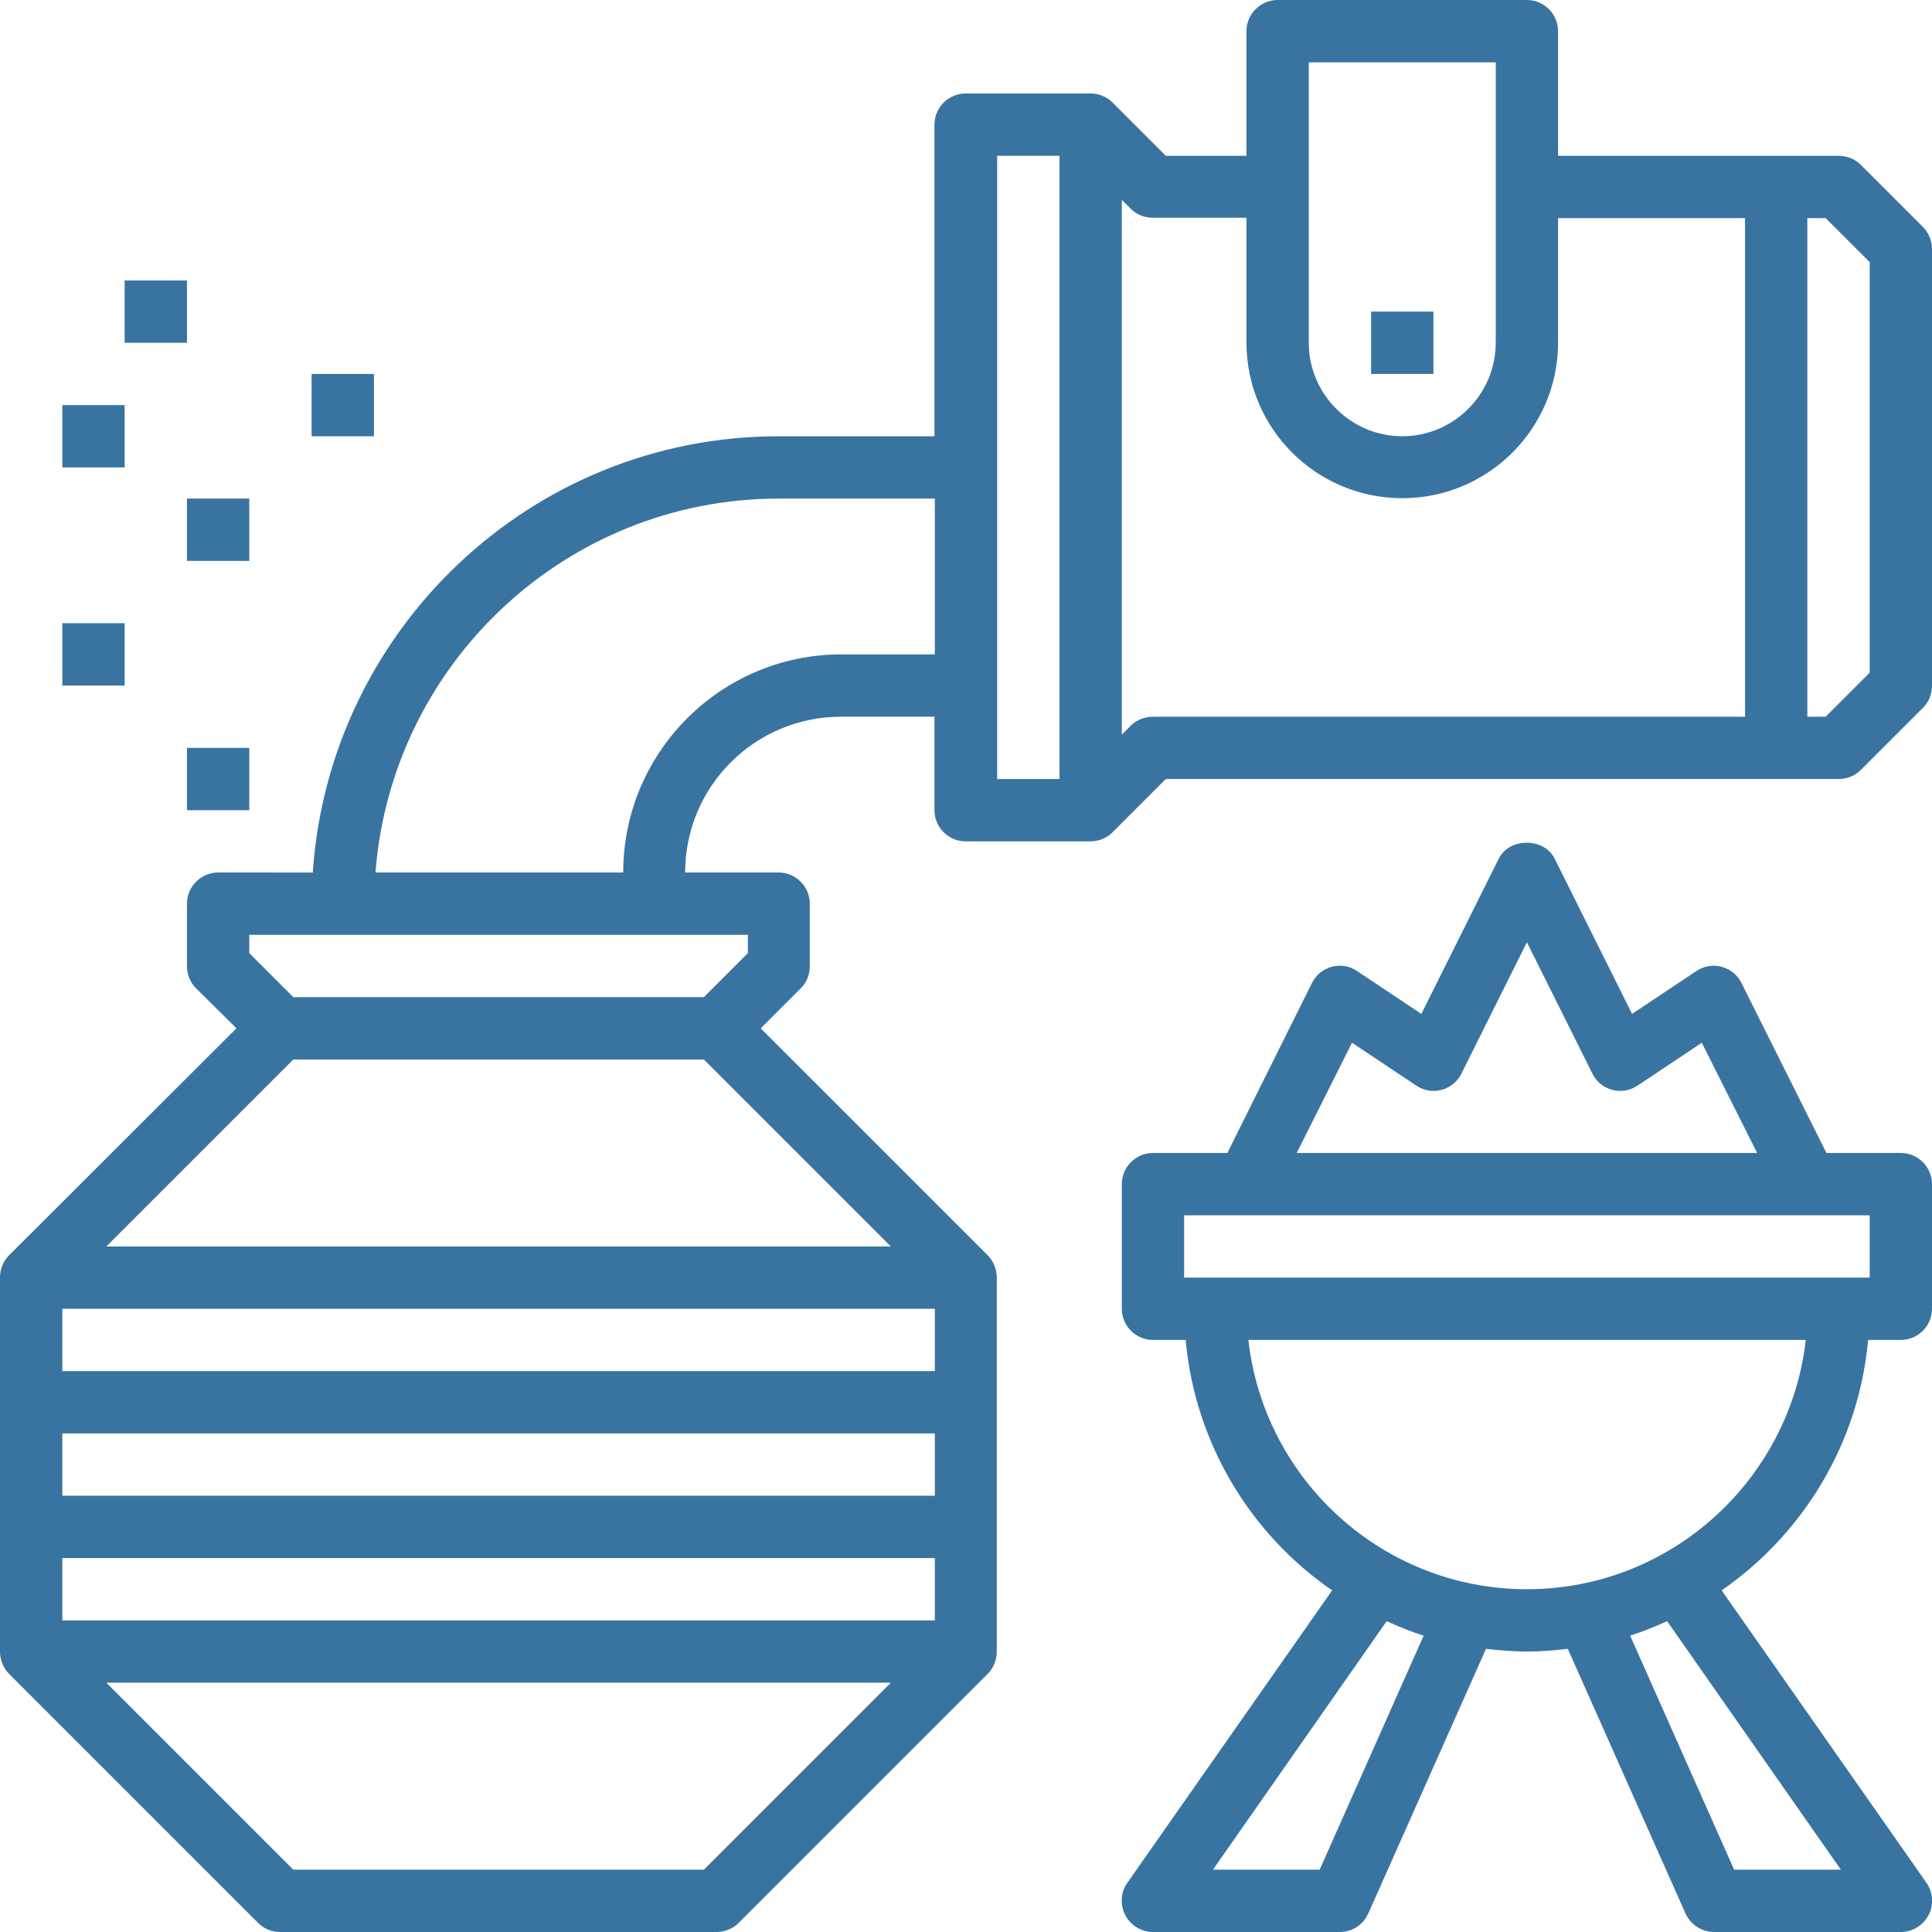
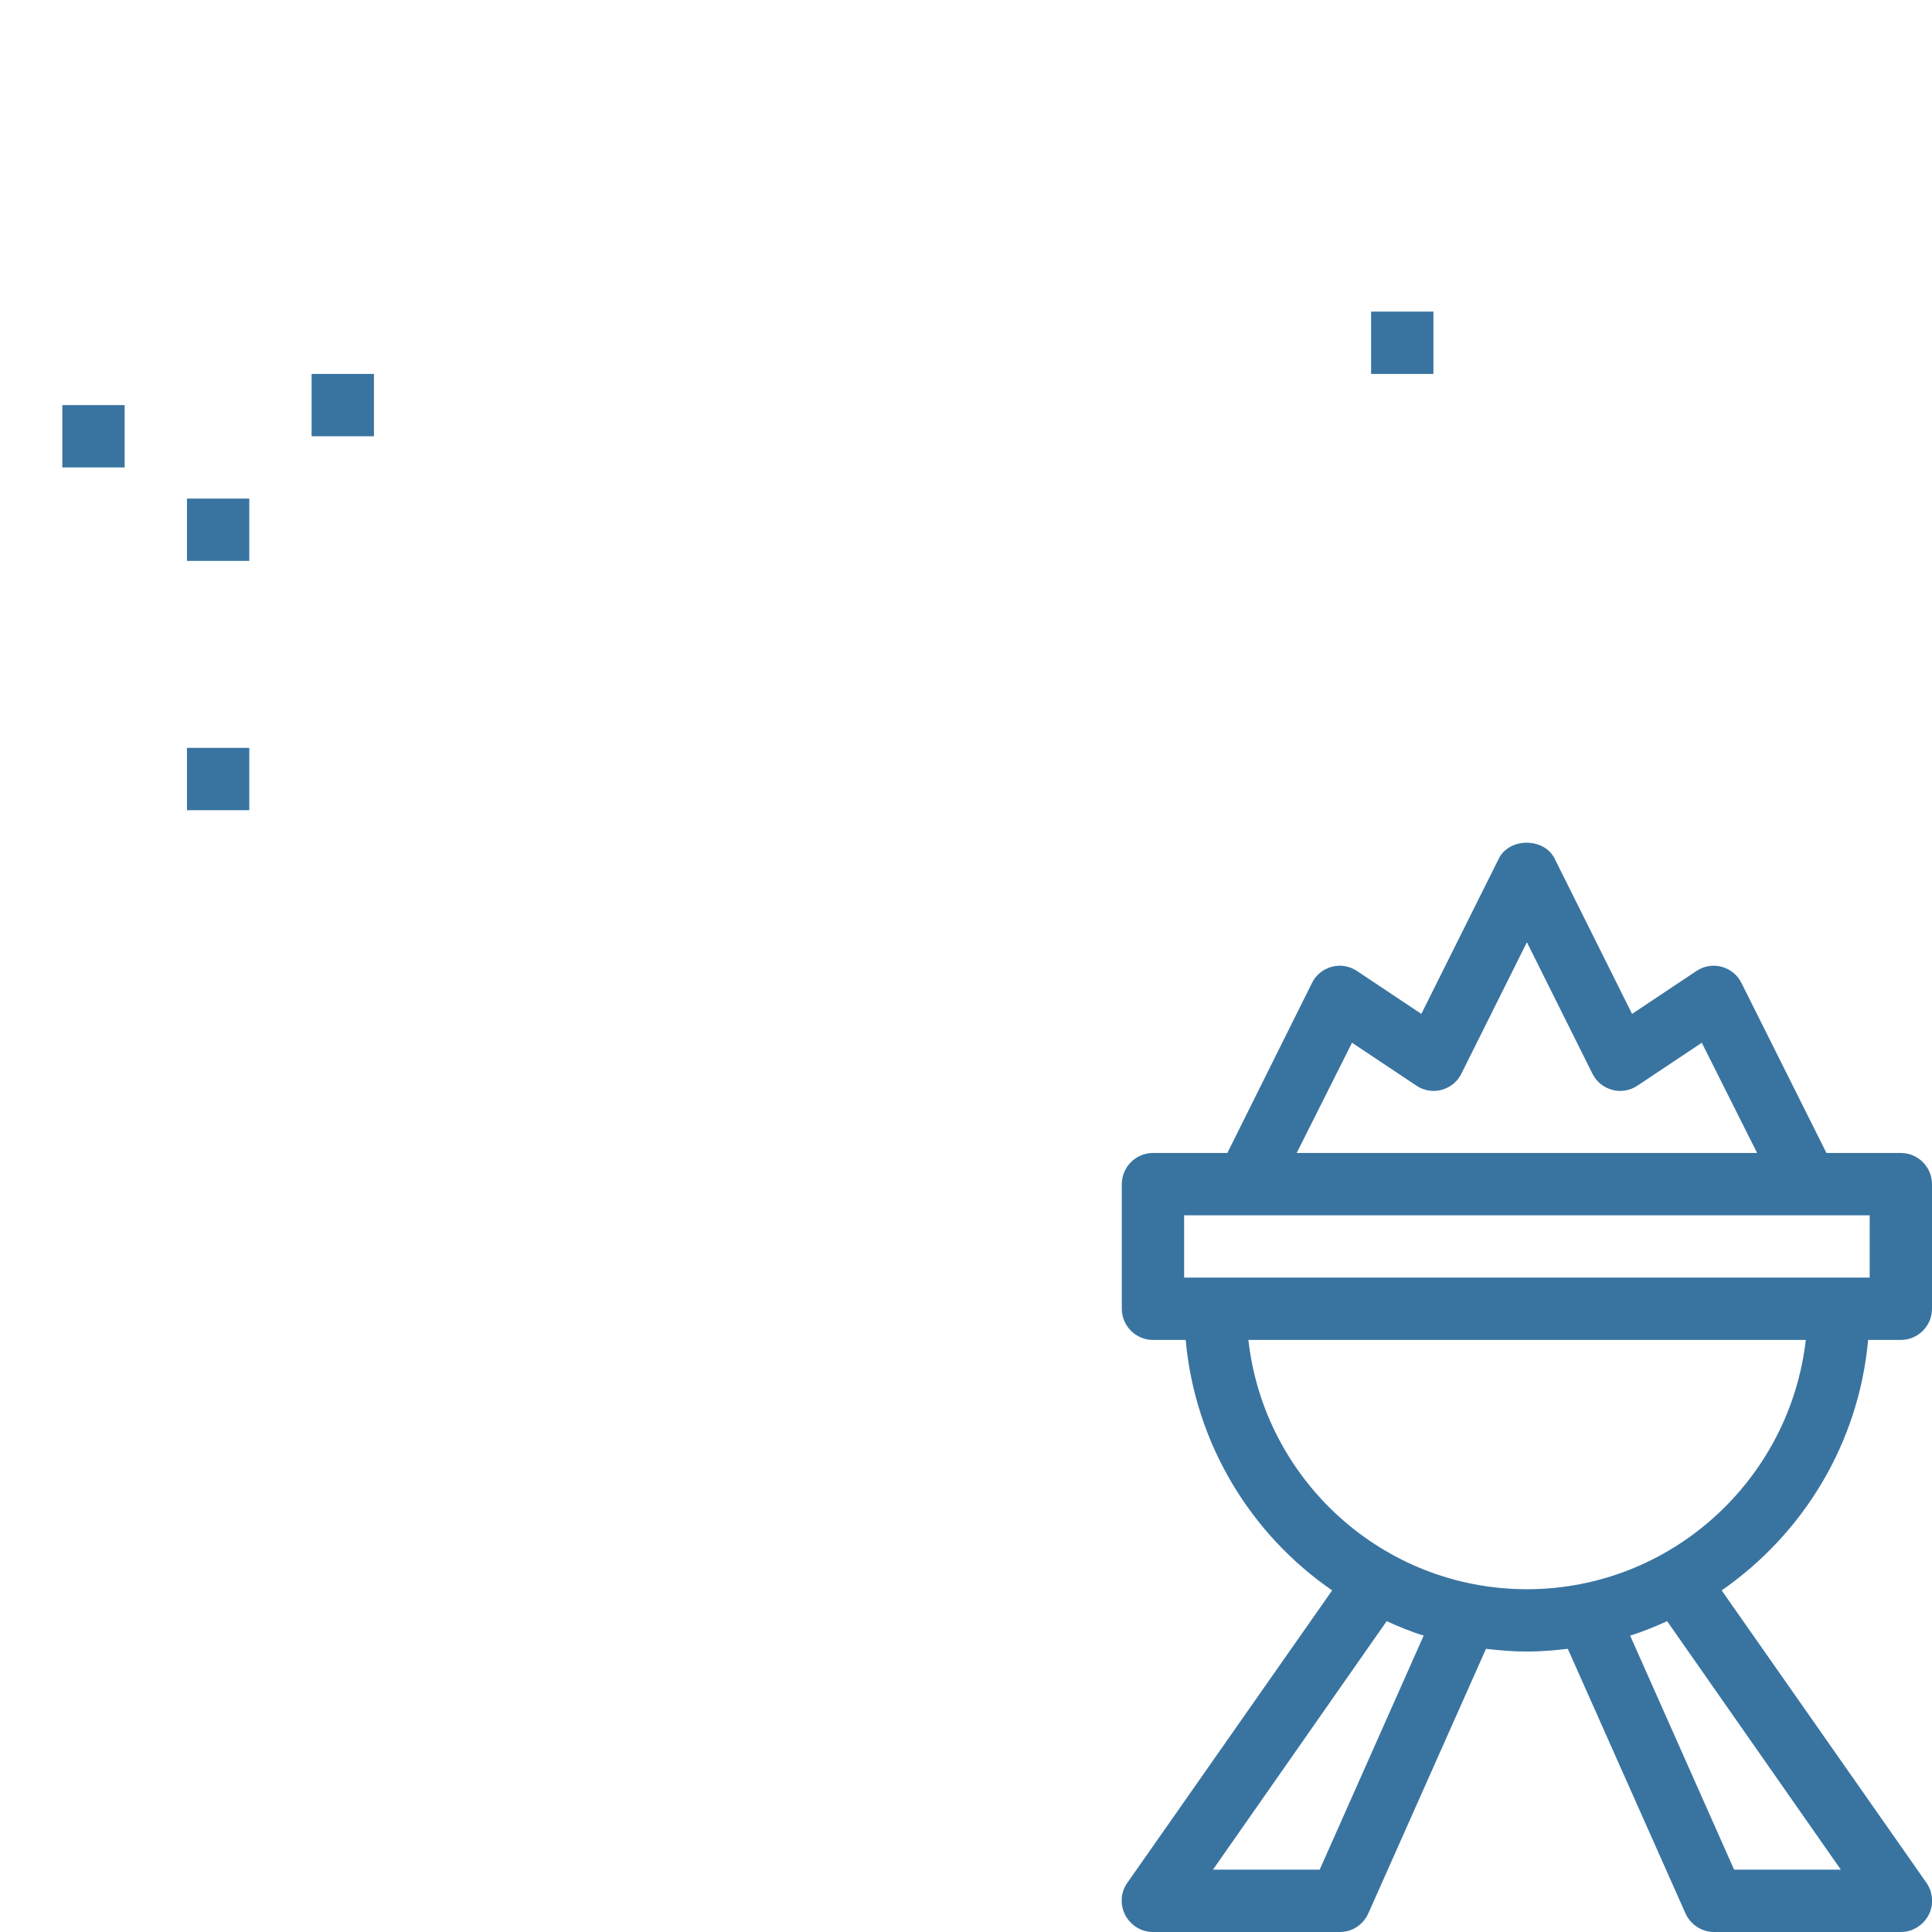
<svg xmlns="http://www.w3.org/2000/svg" version="1.1" id="Слой_1" x="0px" y="0px" viewBox="0 0 496 496" style="enable-background:new 0 0 496 496;" xml:space="preserve">
  <style type="text/css">
	.st0{fill:#3974A1;}
</style>
-   <path class="st0" d="M352,80h16v16h-16V80z" />
-   <path class="st0" d="M493.7,58.3l-16-16c-1.5-1.5-3.5-2.3-5.7-2.3h-72V8c0-4.4-3.6-8-8-8h-64c-4.4,0-8,3.6-8,8v32h-20.7l-13.7-13.7  c-1.5-1.5-3.5-2.3-5.7-2.3h-32c-4.4,0-8,3.6-8,8v80h-40c-63.5,0-115.4,49.6-119.6,112H56c-4.4,0-8,3.6-8,8v16c0,2.1,0.8,4.2,2.3,5.7  L60.7,264L2.3,322.3c-0.7,0.7-1.3,1.6-1.7,2.6S0,326.9,0,328v96c0,1.1,0.2,2.1,0.6,3.1s1,1.9,1.7,2.6l64,64c1.5,1.5,3.5,2.3,5.6,2.3  h112c2.1,0,4.2-0.8,5.7-2.3l64-64c0.7-0.7,1.3-1.6,1.7-2.6s0.6-2,0.6-3.1v-96c0-1.1-0.2-2.1-0.6-3.1c-0.4-1-1-1.9-1.7-2.6L195.3,264  l10.3-10.3c1.5-1.5,2.3-3.5,2.3-5.7v-16c0-4.4-3.6-8-8-8h-24c0-22.1,17.9-40,40-40h24v24c0,4.4,3.6,8,8,8h32c2.1,0,4.2-0.8,5.7-2.3  l13.7-13.7H472c2.1,0,4.2-0.8,5.7-2.3l16-16c1.5-1.5,2.3-3.5,2.3-5.7V64C496,61.9,495.2,59.8,493.7,58.3z M180.7,272l48,48H27.3  l48-48H180.7z M240,416H16v-16h224V416z M16,384v-16h224v16H16z M16,336h224v16H16V336z M180.7,480H75.3l-48-48h201.4L180.7,480z   M192,240v4.7L180.7,256H75.3L64,244.7V240H192z M216,168c-30.9,0-56,25.1-56,56H96.4c4.1-53.6,48.9-96,103.6-96h40v40H216z M336,16  h48v72c0,13.2-10.8,24-24,24s-24-10.8-24-24V16z M256,40h16v160h-16V40z M296,184c-2.1,0-4.2,0.8-5.7,2.3l-2.3,2.3V51.3l2.3,2.3  c1.5,1.5,3.5,2.3,5.7,2.3h24v32c0,22.1,17.9,40,40,40s40-17.9,40-40V56h48v128H296z M480,172.7L468.7,184H464V56h4.7L480,67.3V172.7  z" />
+   <path class="st0" d="M352,80h16v16h-16V80" />
  <path class="st0" d="M48,192h16v16H48V192z" />
-   <path class="st0" d="M16,160h16v16H16V160z" />
  <path class="st0" d="M48,128h16v16H48V128z" />
  <path class="st0" d="M80,96h16v16H80V96z" />
-   <path class="st0" d="M32,72h16v16H32V72z" />
  <path class="st0" d="M16,104h16v16H16V104z" />
  <path class="st0" d="M488,296h-19.1l-21.8-43.6c-1-2.1-2.9-3.6-5.1-4.2c-2.2-0.6-4.6-0.2-6.5,1.1l-16.5,11l-19.9-39.9  c-2.7-5.4-11.6-5.4-14.3,0l-19.9,39.9l-16.5-11c-1.9-1.3-4.3-1.7-6.5-1.1c-2.2,0.6-4.1,2.1-5.1,4.2L315.1,296H296c-4.4,0-8,3.6-8,8  v32c0,4.4,3.6,8,8,8h8.4c2.4,26.6,16.7,49.9,37.6,64.3l-52.6,75.1c-1.7,2.4-1.9,5.6-0.5,8.3c1.4,2.6,4.1,4.3,7.1,4.3h48  c3.2,0,6-1.9,7.3-4.8l30.2-67.9c3.4,0.4,6.9,0.7,10.5,0.7s7-0.3,10.5-0.7l30.2,67.9c1.3,2.9,4.2,4.8,7.3,4.8h48c3,0,5.7-1.7,7.1-4.3  c1.4-2.6,1.2-5.8-0.5-8.3L442,408.3c20.9-14.5,35.2-37.7,37.6-64.3h8.4c4.4,0,8-3.6,8-8v-32C496,299.6,492.4,296,488,296z   M347.1,267.7l16.5,11c1.9,1.3,4.3,1.7,6.5,1.1s4.1-2.1,5.1-4.2l16.8-33.7l16.8,33.7c1,2.1,2.9,3.6,5.1,4.2s4.6,0.2,6.5-1.1l16.5-11  l14.2,28.3H332.9L347.1,267.7z M338.8,480h-27.4l44.6-63.8c3.1,1.4,6.2,2.7,9.5,3.7L338.8,480z M472.6,480h-27.4l-26.7-60.1  c3.3-1,6.4-2.3,9.5-3.7L472.6,480z M392,408c-37,0-67.5-28.1-71.5-64h143.1C459.5,379.9,429,408,392,408z M480,328H304v-16h176V328z  " />
</svg>